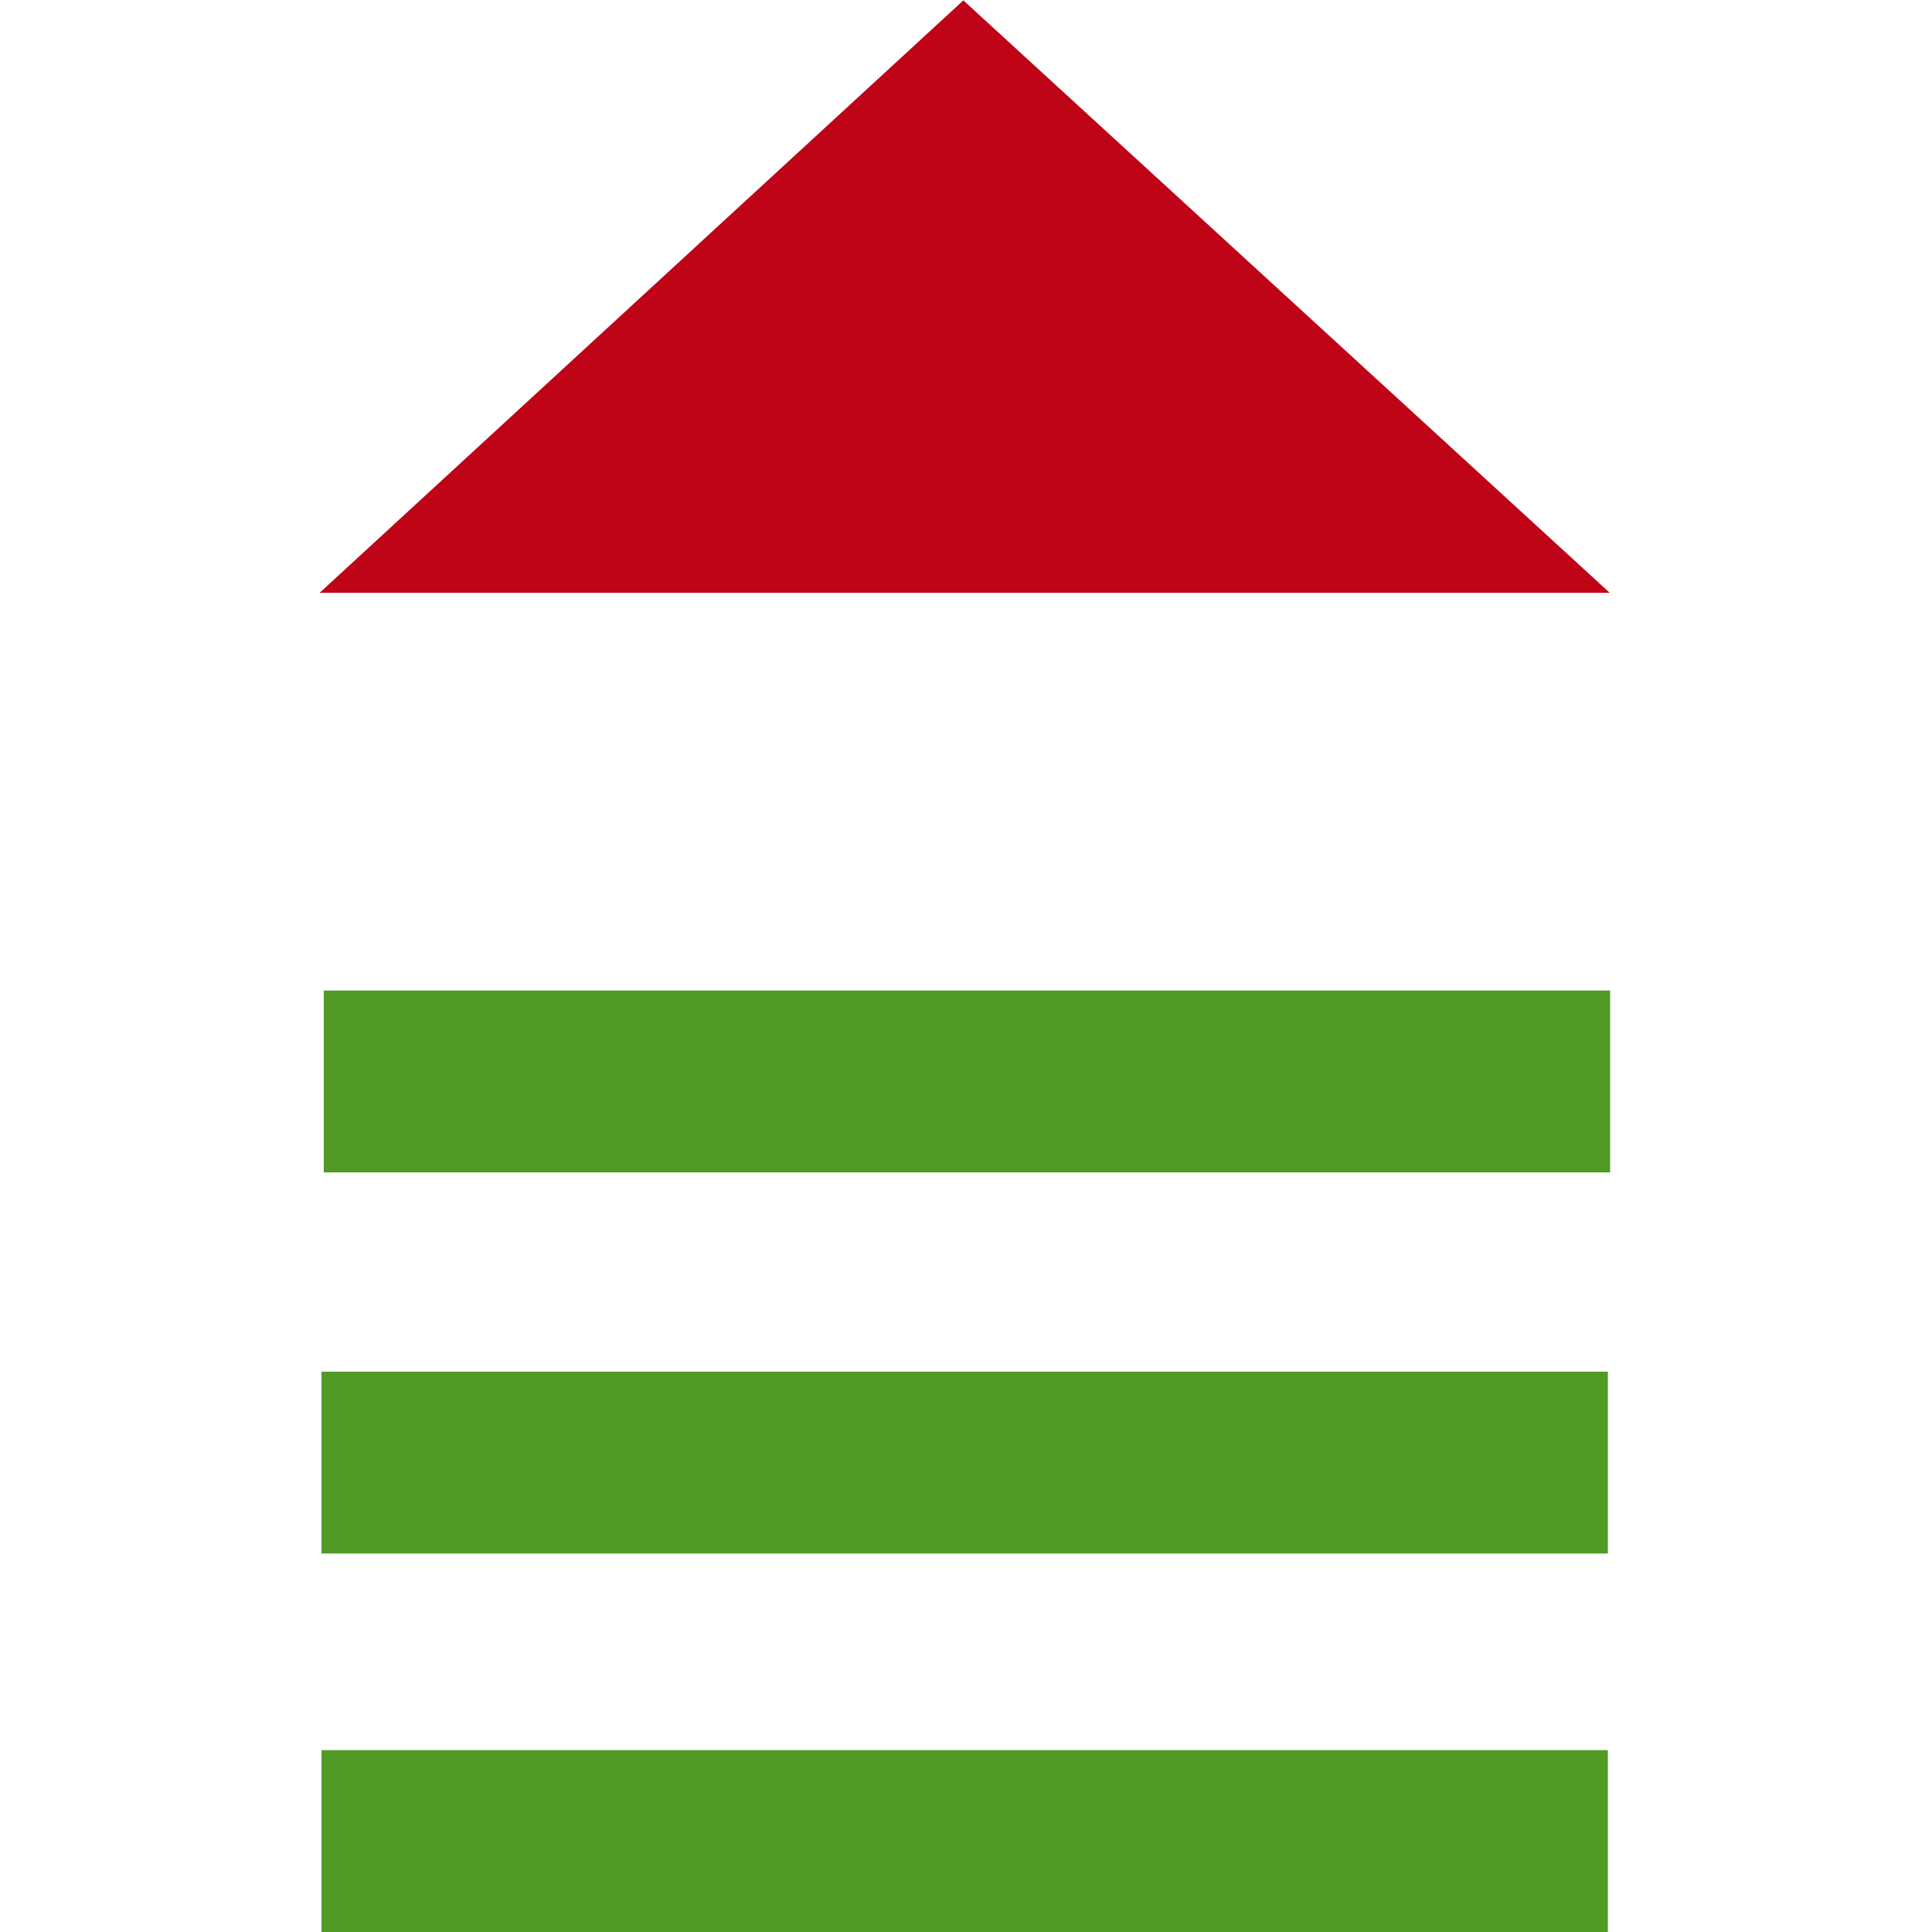
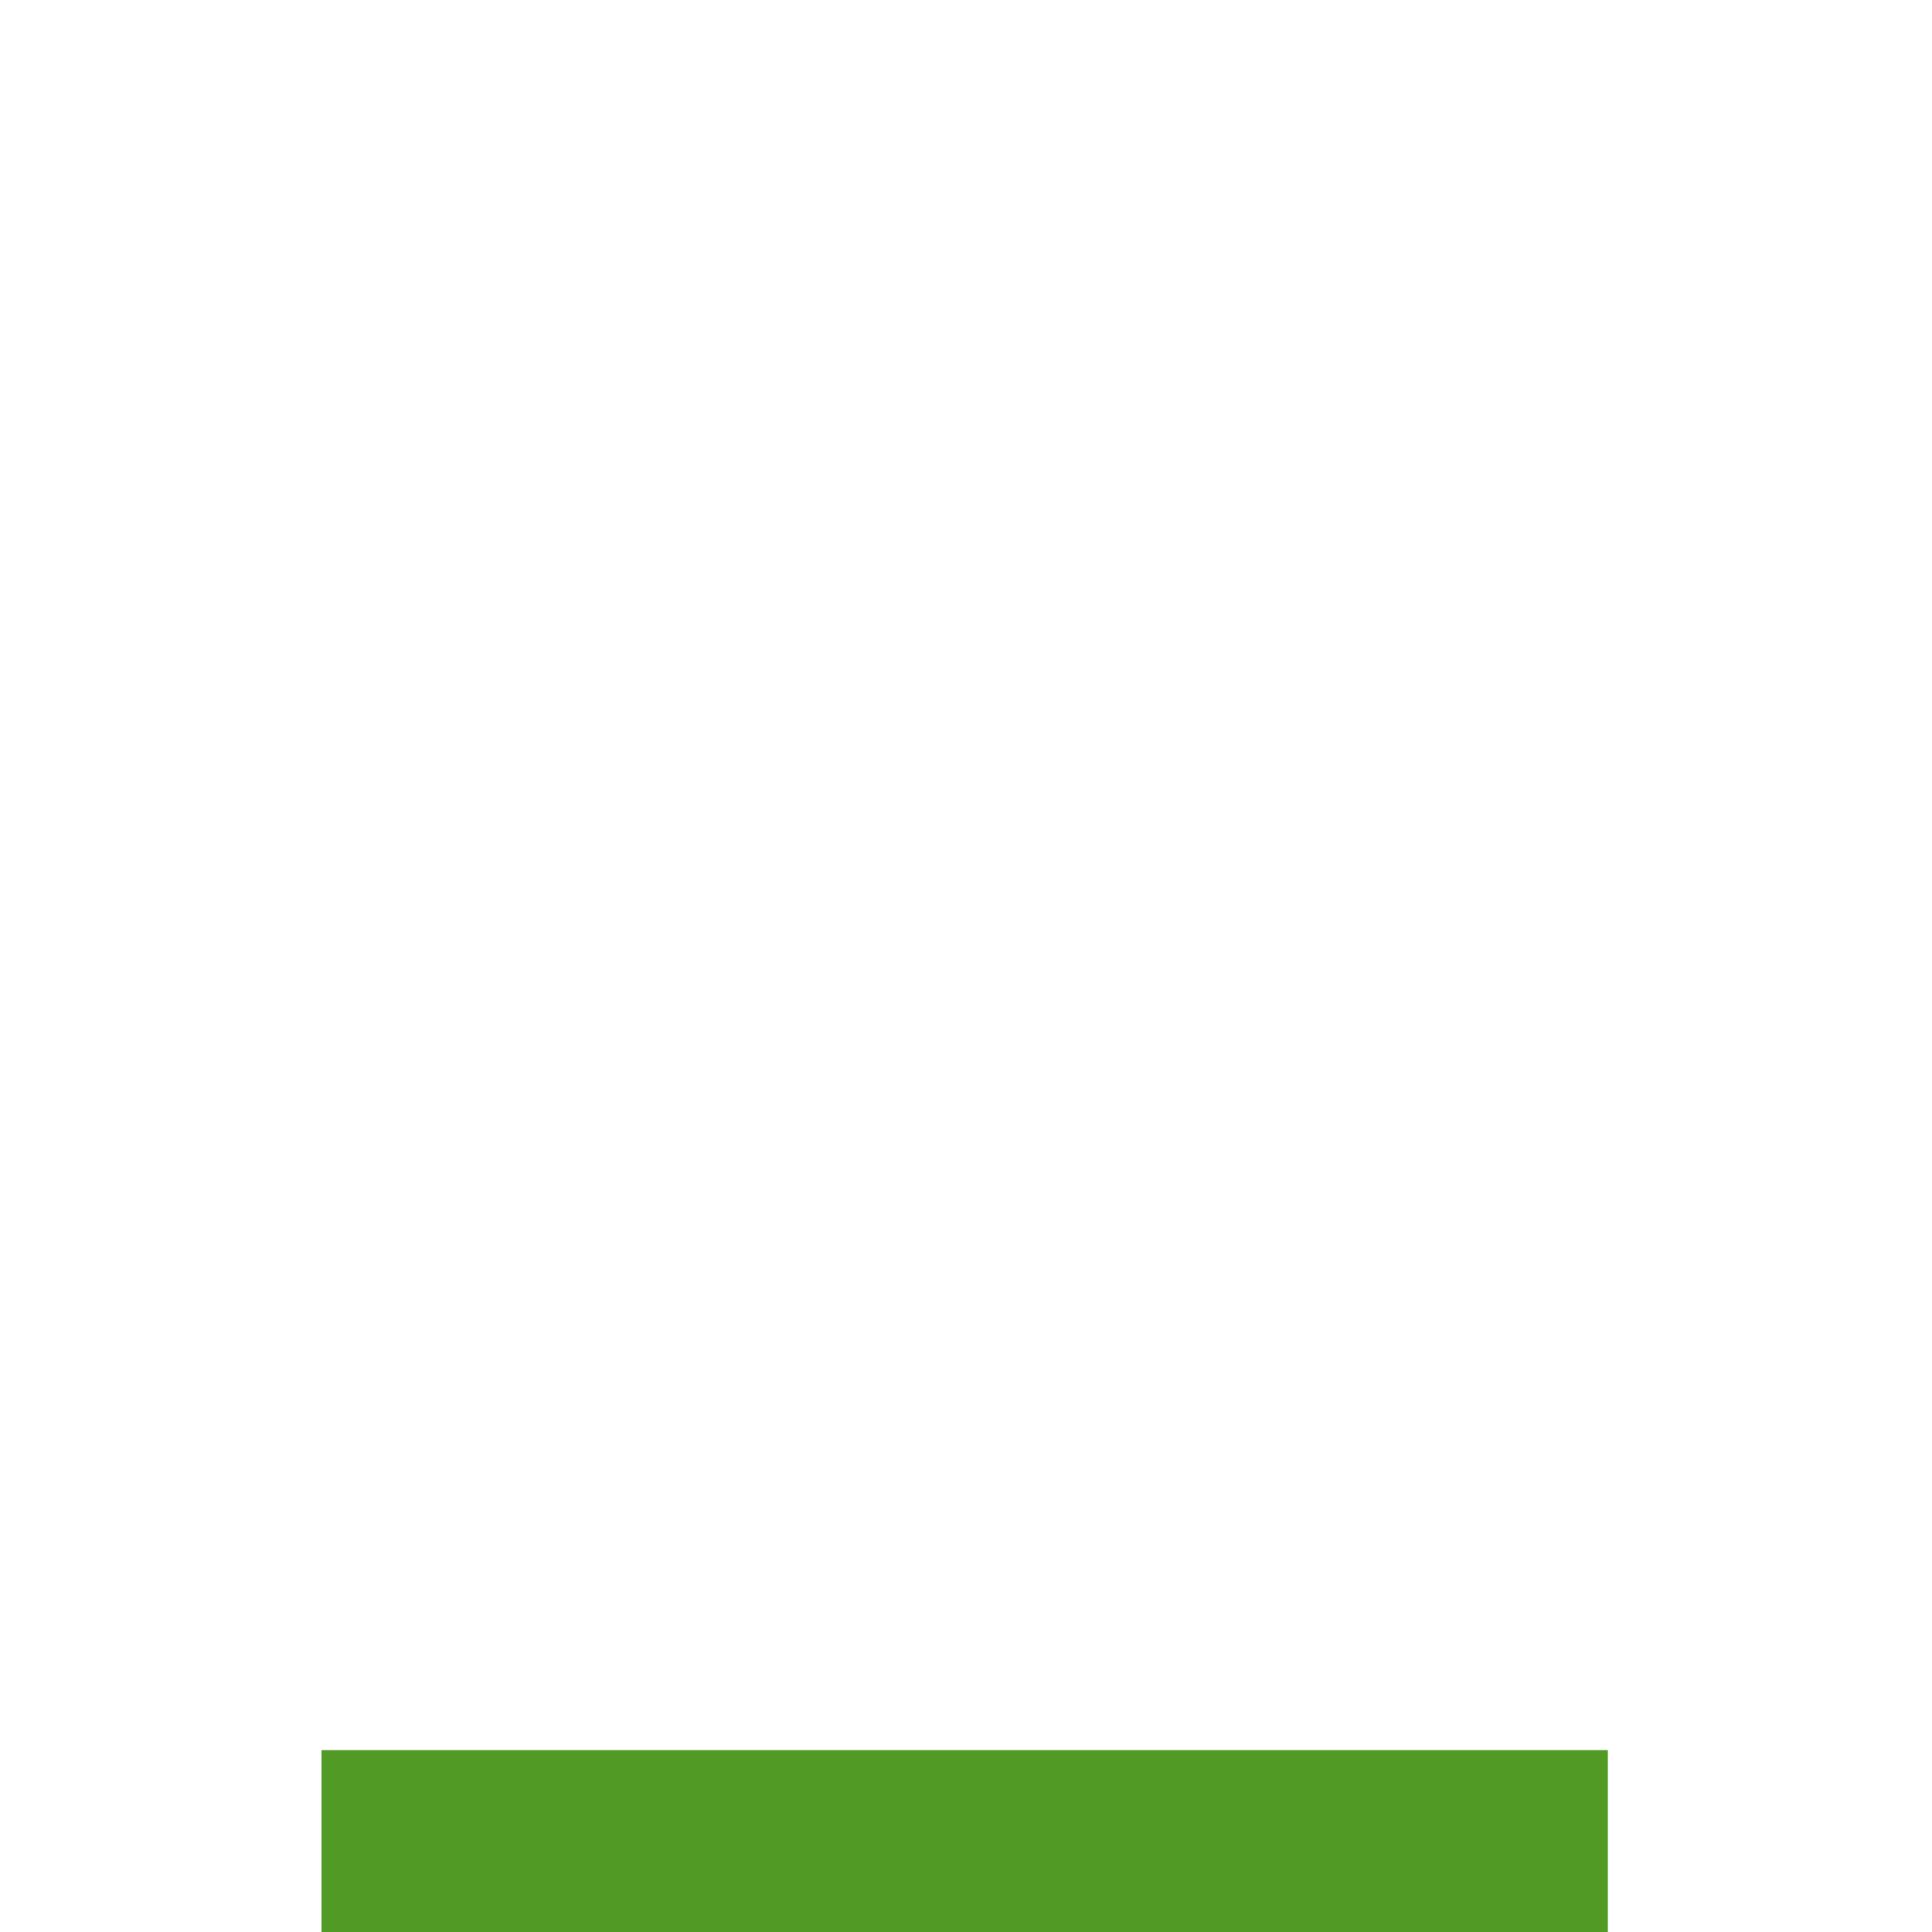
<svg xmlns="http://www.w3.org/2000/svg" id="Ebene_1" x="0px" y="0px" viewBox="0 0 512 512" style="enable-background:new 0 0 512 512;" xml:space="preserve">
  <style type="text/css">	.st0{fill-rule:evenodd;clip-rule:evenodd;fill:#BF0418;}	.st1{fill-rule:evenodd;clip-rule:evenodd;fill:#519A26;}</style>
-   <polygon class="st0" points="84.7,157.1 255.3,0.1 426.6,157.1 84.7,157.1 " />
-   <rect x="85.8" y="262.5" class="st1" width="340.9" height="48.2" />
-   <rect x="85.2" y="363.5" class="st1" width="340.9" height="48.2" />
  <rect x="85.2" y="463.8" class="st1" width="340.9" height="48.2" />
</svg>